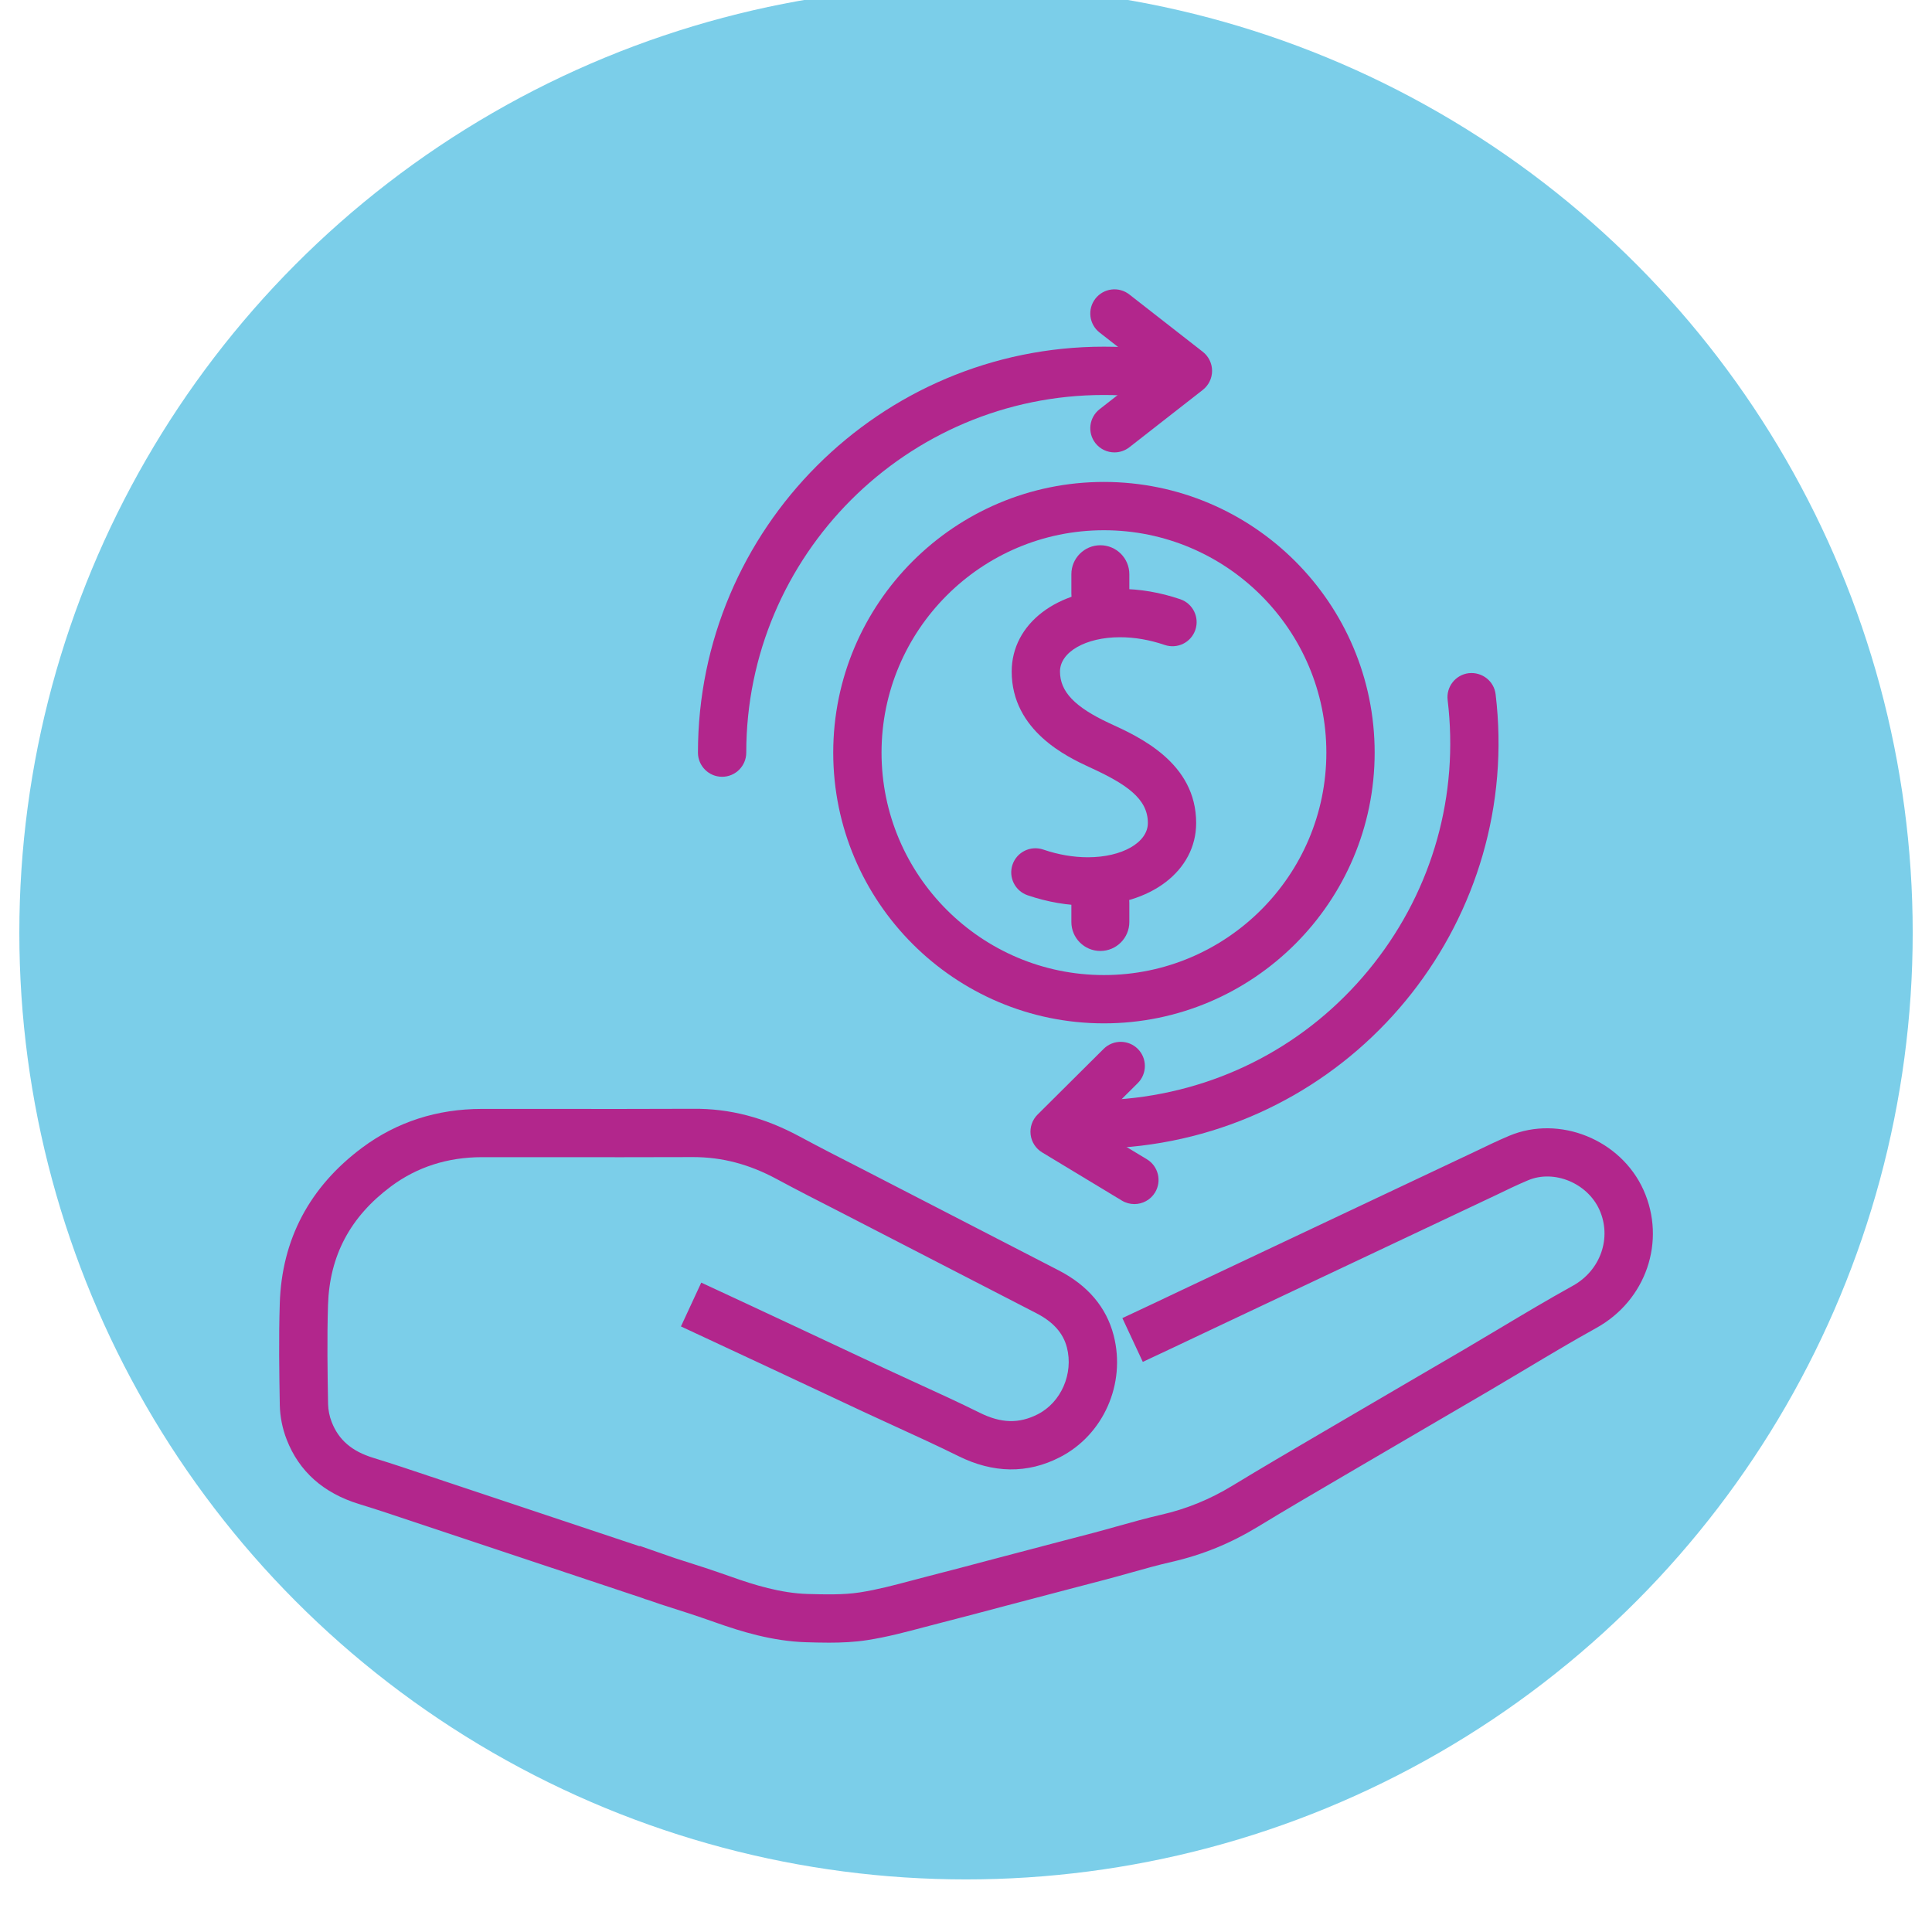
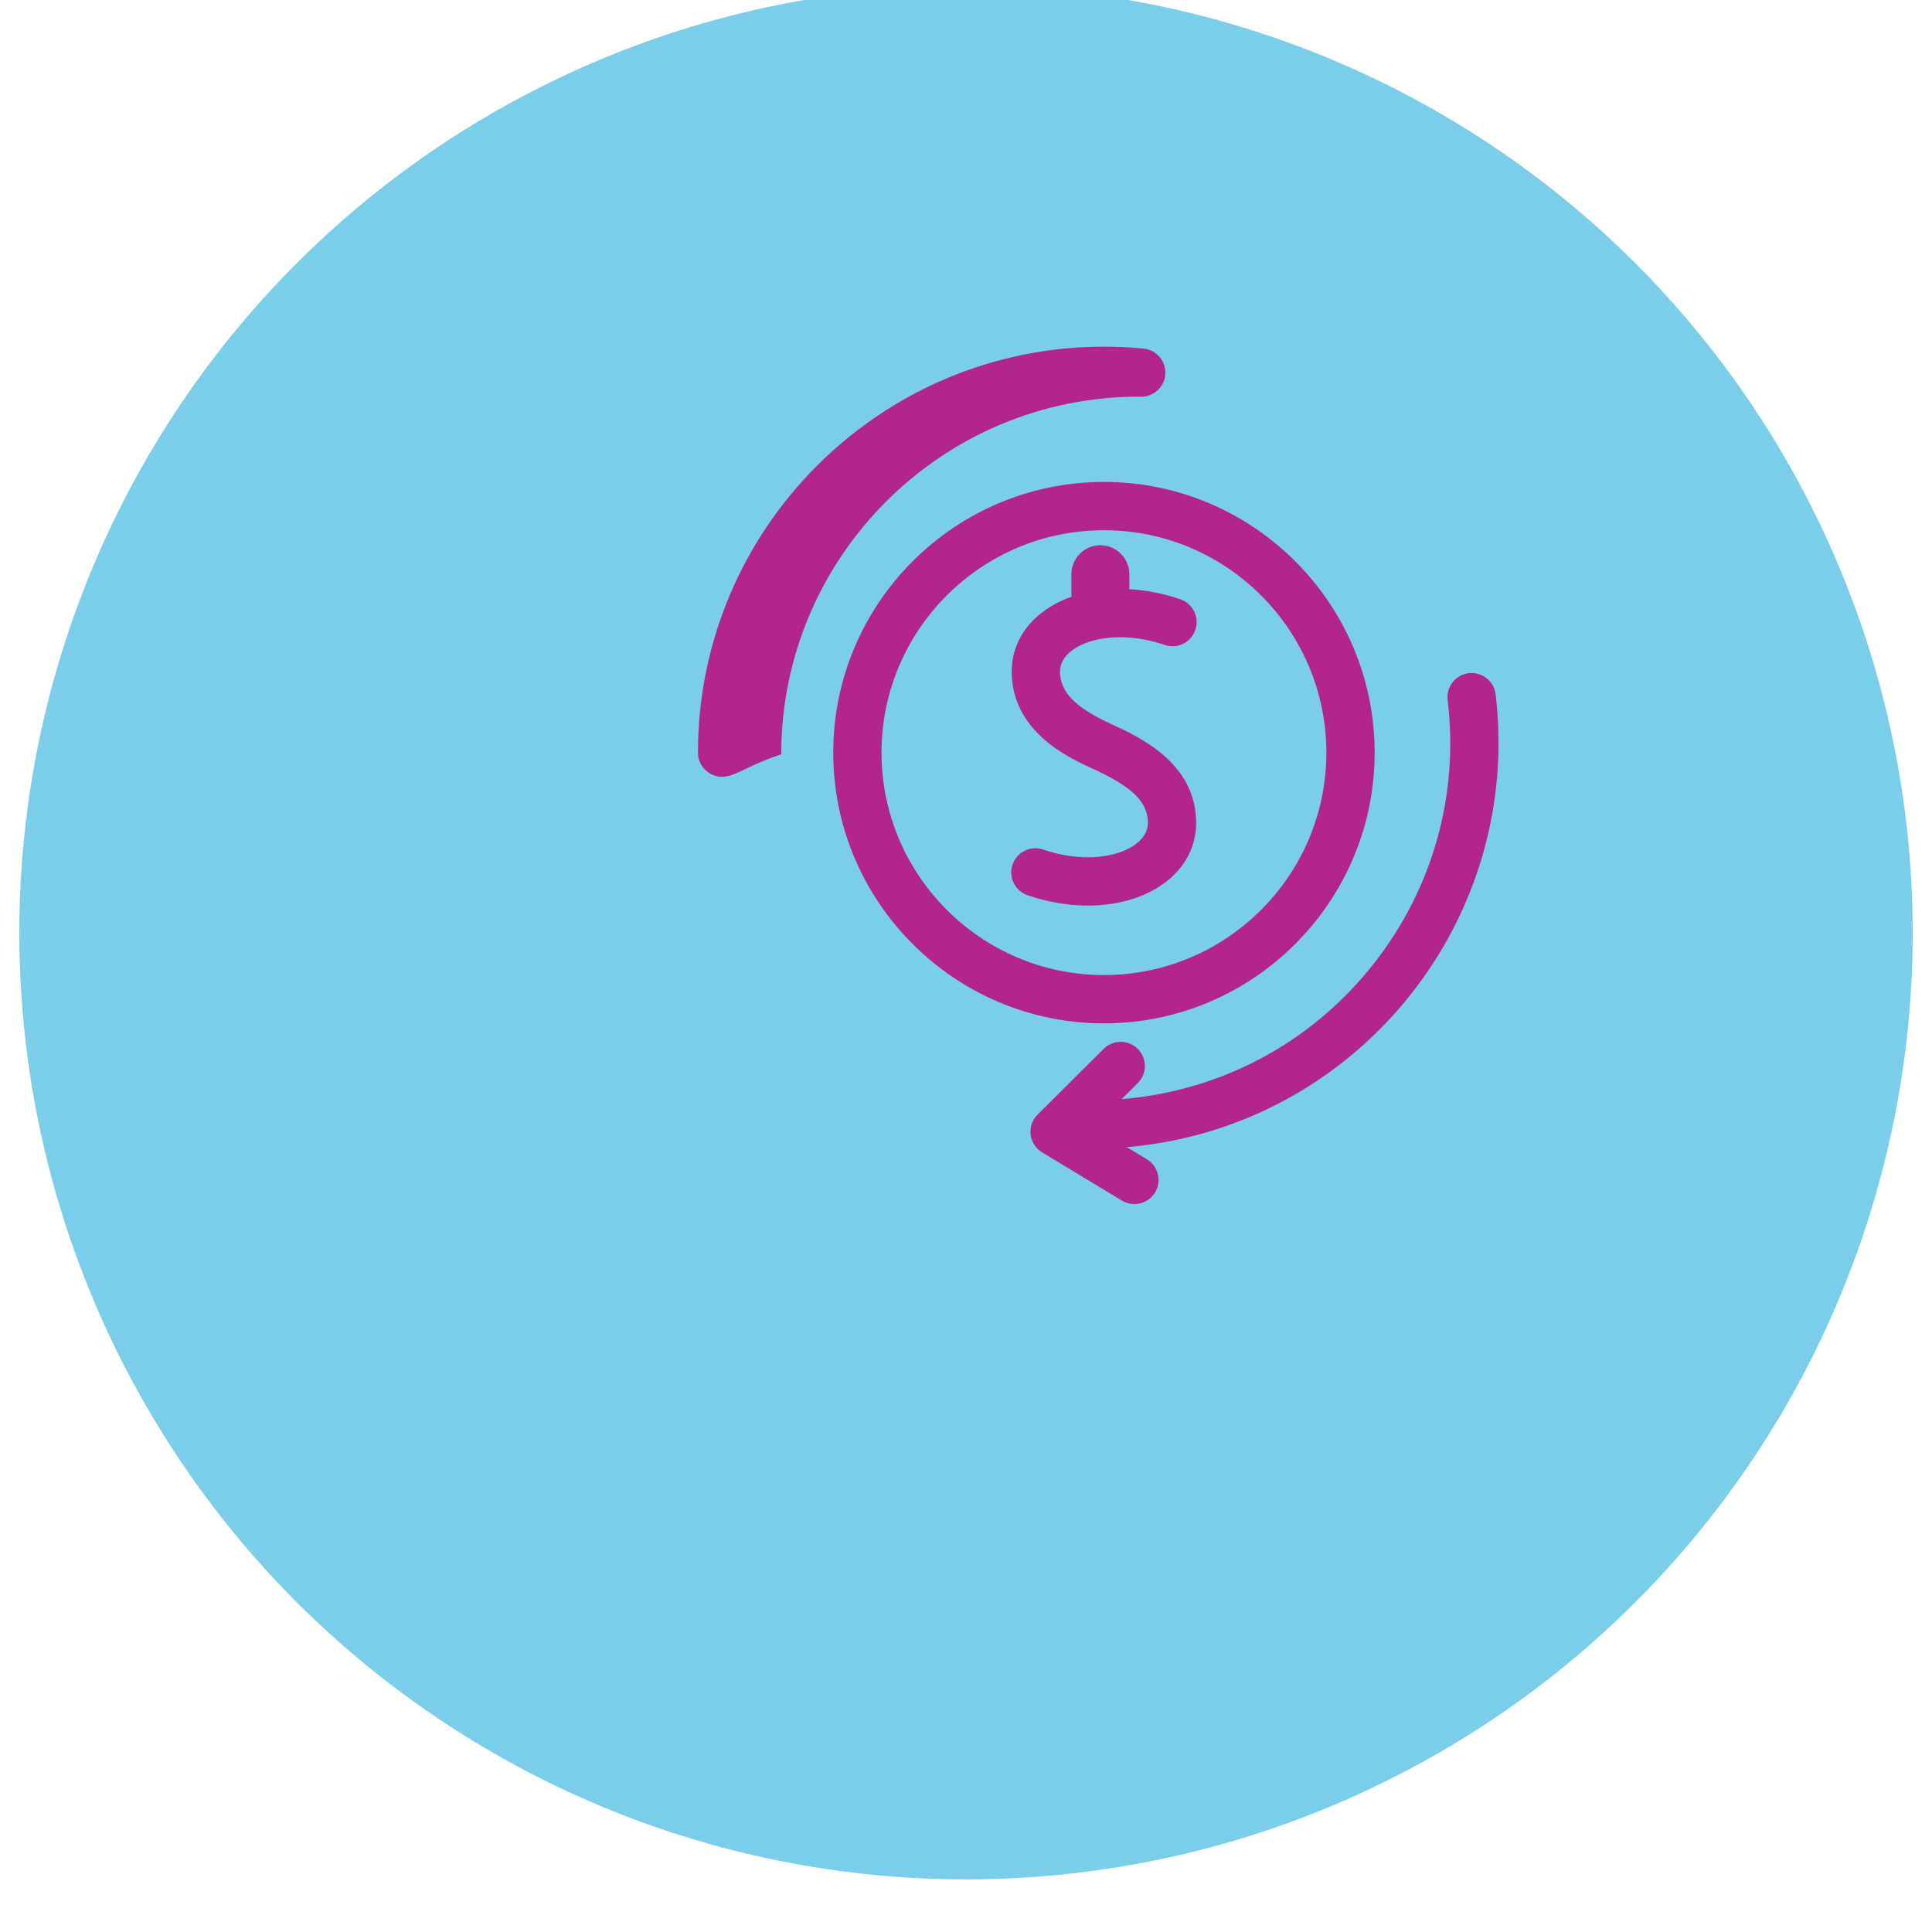
<svg xmlns="http://www.w3.org/2000/svg" version="1.1" id="Layer_1" x="0px" y="0px" width="100px" height="100px" viewBox="0 0 100 100" enable-background="new 0 0 100 100" xml:space="preserve">
  <g>
    <g>
      <circle fill="#7BCEE9" cx="50.001" cy="48.278" r="49" />
    </g>
  </g>
  <g>
    <g>
-       <path fill="#B2268C" d="M42.91,85.024c-0.406,0-0.801-0.011-1.176-0.022c-1.744-0.051-3.363-0.549-4.718-1.03    c-0.444-0.157-0.893-0.309-1.343-0.459l-0.117-0.037c-0.459-0.15-0.911-0.296-1.364-0.439c-0.041-0.012-0.469-0.16-0.67-0.23    c-0.108-0.024-0.205-0.06-0.284-0.096l-11.739-3.912c-0.968-0.325-1.938-0.651-2.913-0.95c-1.847-0.566-3.108-1.69-3.748-3.34    c-0.22-0.563-0.343-1.182-0.356-1.787c-0.027-1.622-0.059-3.456-0.001-5.256c0.104-3.319,1.541-6.033,4.27-8.066    c1.786-1.328,3.869-2.002,6.191-2.003l3.637,0.001c2.421,0.002,4.842,0.004,7.263-0.007c1.94-0.024,3.74,0.461,5.548,1.435    c1.073,0.579,2.16,1.133,3.246,1.687l10.147,5.234c1.521,0.781,2.484,1.916,2.86,3.373c0.646,2.504-0.529,5.158-2.796,6.312    c-1.669,0.854-3.433,0.83-5.236-0.063c-1.085-0.537-2.186-1.041-3.287-1.544c-0.542-0.248-1.084-0.496-1.624-0.748l-4.784-2.243    c-1.556-0.729-3.113-1.455-4.67-2.178l1.051-2.268c1.561,0.723,3.12,1.451,4.679,2.181l4.782,2.242    c0.533,0.249,1.07,0.494,1.606,0.74c1.124,0.514,2.249,1.028,3.356,1.577c1.102,0.545,2.022,0.568,2.993,0.075    c1.211-0.616,1.859-2.104,1.51-3.459c-0.193-0.746-0.711-1.326-1.584-1.774l-10.14-5.23c-1.104-0.563-2.207-1.125-3.297-1.713    c-1.417-0.765-2.827-1.136-4.311-1.136c-0.014,0-0.026,0-0.039,0C33.428,59.9,31,59.898,28.576,59.896l-3.633-0.001    c-1.774,0.001-3.355,0.509-4.7,1.509c-2.115,1.576-3.184,3.584-3.265,6.139c-0.055,1.74-0.024,3.541,0.003,5.13    c0.007,0.306,0.072,0.638,0.187,0.929c0.359,0.927,1.043,1.516,2.15,1.855c0.997,0.306,1.988,0.639,2.978,0.972l10.809,3.605    l0.008-0.019l1.128,0.393c0.001,0.001,0.617,0.216,0.711,0.246c0.456,0.145,0.918,0.292,1.377,0.443l0.123,0.039    c0.478,0.159,0.939,0.316,1.4,0.479c1.173,0.417,2.559,0.848,3.955,0.889c0.86,0.023,1.831,0.053,2.7-0.082    c0.889-0.138,1.769-0.371,2.699-0.618l0.789-0.207c1.169-0.299,2.335-0.608,3.5-0.918l3.209-0.844    c0.645-0.167,1.288-0.334,1.931-0.505c0.399-0.105,0.797-0.218,1.193-0.329c0.755-0.212,1.51-0.423,2.273-0.598    c1.313-0.3,2.521-0.793,3.695-1.508c1.497-0.91,3.011-1.796,4.524-2.681l1.322-0.774c1.139-0.669,2.281-1.336,3.423-2.003    l2.729-1.594c0.611-0.359,1.221-0.724,1.83-1.087c1.229-0.734,2.501-1.494,3.784-2.204c1.437-0.794,2.028-2.485,1.378-3.934    c-0.621-1.38-2.346-2.097-3.695-1.526c-0.564,0.237-1.116,0.504-1.667,0.771L62.3,69.006c-1.049,0.497-2.098,0.995-3.149,1.485    l-1.057-2.266c1.047-0.488,2.091-0.983,3.135-1.479l15.108-7.135c0.59-0.285,1.181-0.569,1.784-0.824    c2.593-1.086,5.772,0.195,6.946,2.806c1.188,2.646,0.137,5.718-2.448,7.146c-1.246,0.689-2.5,1.438-3.712,2.163    c-0.615,0.367-1.23,0.734-1.848,1.097l-2.732,1.597c-1.141,0.666-2.28,1.331-3.417,1.999l-1.327,0.777    c-1.501,0.878-3.002,1.755-4.487,2.659c-1.407,0.855-2.858,1.447-4.438,1.809c-0.724,0.165-1.438,0.366-2.154,0.567    c-0.408,0.115-0.817,0.229-1.228,0.338c-0.646,0.172-1.295,0.341-1.944,0.509l-3.195,0.84c-1.173,0.312-2.346,0.623-3.521,0.924    l-0.769,0.201c-0.952,0.253-1.938,0.515-2.956,0.673C44.221,84.996,43.551,85.024,42.91,85.024z" />
-     </g>
+       </g>
    <g>
      <g>
        <g>
          <path fill="#B2268C" d="M56.309,46.872c-1.032,0-2.083-0.18-3.121-0.533c-0.653-0.224-1.003-0.934-0.78-1.587      c0.224-0.653,0.932-1,1.587-0.78c0.778,0.266,1.557,0.4,2.314,0.4c1.77,0,3.104-0.763,3.104-1.774      c0-1.264-1.116-2.02-3.044-2.898c-1.102-0.514-4.004-1.864-4.004-4.942c0-2.478,2.357-4.275,5.605-4.275      c1.029,0,2.079,0.18,3.12,0.533c0.653,0.223,1.003,0.933,0.781,1.586s-0.927,1.003-1.586,0.781      c-0.781-0.266-1.561-0.4-2.315-0.4c-1.771,0-3.105,0.764-3.105,1.775c0,1.04,0.763,1.839,2.55,2.672      c1.566,0.714,4.498,2.05,4.498,5.169C61.913,45.074,59.556,46.872,56.309,46.872z" />
        </g>
        <g>
          <path fill="#B2268C" d="M56.954,32.222c-0.828,0-1.5-0.672-1.5-1.5v-1c0-0.828,0.672-1.5,1.5-1.5s1.5,0.672,1.5,1.5v1      C58.454,31.55,57.782,32.222,56.954,32.222z" />
        </g>
        <g>
-           <path fill="#B2268C" d="M56.954,49.222c-0.828,0-1.5-0.672-1.5-1.5v-1c0-0.828,0.672-1.5,1.5-1.5s1.5,0.672,1.5,1.5v1      C58.454,48.55,57.782,49.222,56.954,49.222z" />
-         </g>
+           </g>
      </g>
      <g>
        <g>
          <path fill="#B2268C" d="M57.139,52.969c-7.726,0-14.011-6.286-14.011-14.013c0-7.726,6.285-14.011,14.011-14.011      c7.727,0,14.013,6.285,14.013,14.011C71.151,46.683,64.865,52.969,57.139,52.969z M57.139,27.445      c-6.347,0-11.511,5.164-11.511,11.511c0,6.348,5.164,11.513,11.511,11.513c6.348,0,11.513-5.165,11.513-11.513      C68.651,32.609,63.486,27.445,57.139,27.445z" />
        </g>
      </g>
      <g>
        <g>
-           <path fill="#B2268C" d="M37.376,40.206c-0.69,0-1.25-0.56-1.25-1.25c0-11.586,9.426-21.012,21.012-21.012      c0.69,0,1.382,0.033,2.054,0.1c0.688,0.067,1.189,0.68,1.122,1.366s-0.691,1.183-1.366,1.122c-0.592-0.059-1.2-0.088-1.81-0.088      c-10.207,0-18.512,8.305-18.512,18.512C38.626,39.646,38.066,40.206,37.376,40.206z" />
+           <path fill="#B2268C" d="M37.376,40.206c-0.69,0-1.25-0.56-1.25-1.25c0-11.586,9.426-21.012,21.012-21.012      c0.69,0,1.382,0.033,2.054,0.1c0.688,0.067,1.189,0.68,1.122,1.366s-0.691,1.183-1.366,1.122c-10.207,0-18.512,8.305-18.512,18.512C38.626,39.646,38.066,40.206,37.376,40.206z" />
        </g>
        <g>
-           <path fill="#B2268C" d="M57.684,23.416c-0.372,0-0.739-0.165-0.986-0.48c-0.425-0.544-0.328-1.329,0.216-1.755l2.542-1.986      l-2.542-1.983c-0.544-0.425-0.641-1.21-0.216-1.755c0.424-0.543,1.21-0.642,1.755-0.216l3.804,2.969      c0.303,0.236,0.48,0.601,0.48,0.985s-0.177,0.748-0.48,0.985l-3.804,2.972C58.224,23.329,57.952,23.416,57.684,23.416z" />
-         </g>
+           </g>
      </g>
      <g>
        <g>
          <path fill="#B2268C" d="M56.973,59.448c-0.678,0-1.234-0.542-1.249-1.224c-0.015-0.689,0.533-1.262,1.224-1.276      c0.593-0.013,1.201-0.056,1.808-0.128c4.909-0.589,9.295-3.055,12.351-6.943c3.055-3.888,4.413-8.733,3.823-13.642      c-0.082-0.686,0.407-1.309,1.092-1.391c0.69-0.073,1.309,0.406,1.391,1.092c1.381,11.503-6.854,21.985-18.358,23.366      c-0.688,0.082-1.378,0.131-2.053,0.146C56.991,59.448,56.982,59.448,56.973,59.448z" />
        </g>
        <g>
          <path fill="#B2268C" d="M58.715,62.323c-0.221,0-0.443-0.058-0.646-0.18l-4.129-2.495c-0.329-0.199-0.549-0.539-0.595-0.921      c-0.046-0.383,0.087-0.765,0.359-1.036l3.422-3.403c0.491-0.486,1.281-0.483,1.769,0.005c0.486,0.49,0.484,1.281-0.005,1.769      l-2.288,2.274l2.76,1.667c0.591,0.357,0.78,1.126,0.424,1.717C59.551,62.108,59.138,62.323,58.715,62.323z" />
        </g>
      </g>
    </g>
  </g>
</svg>